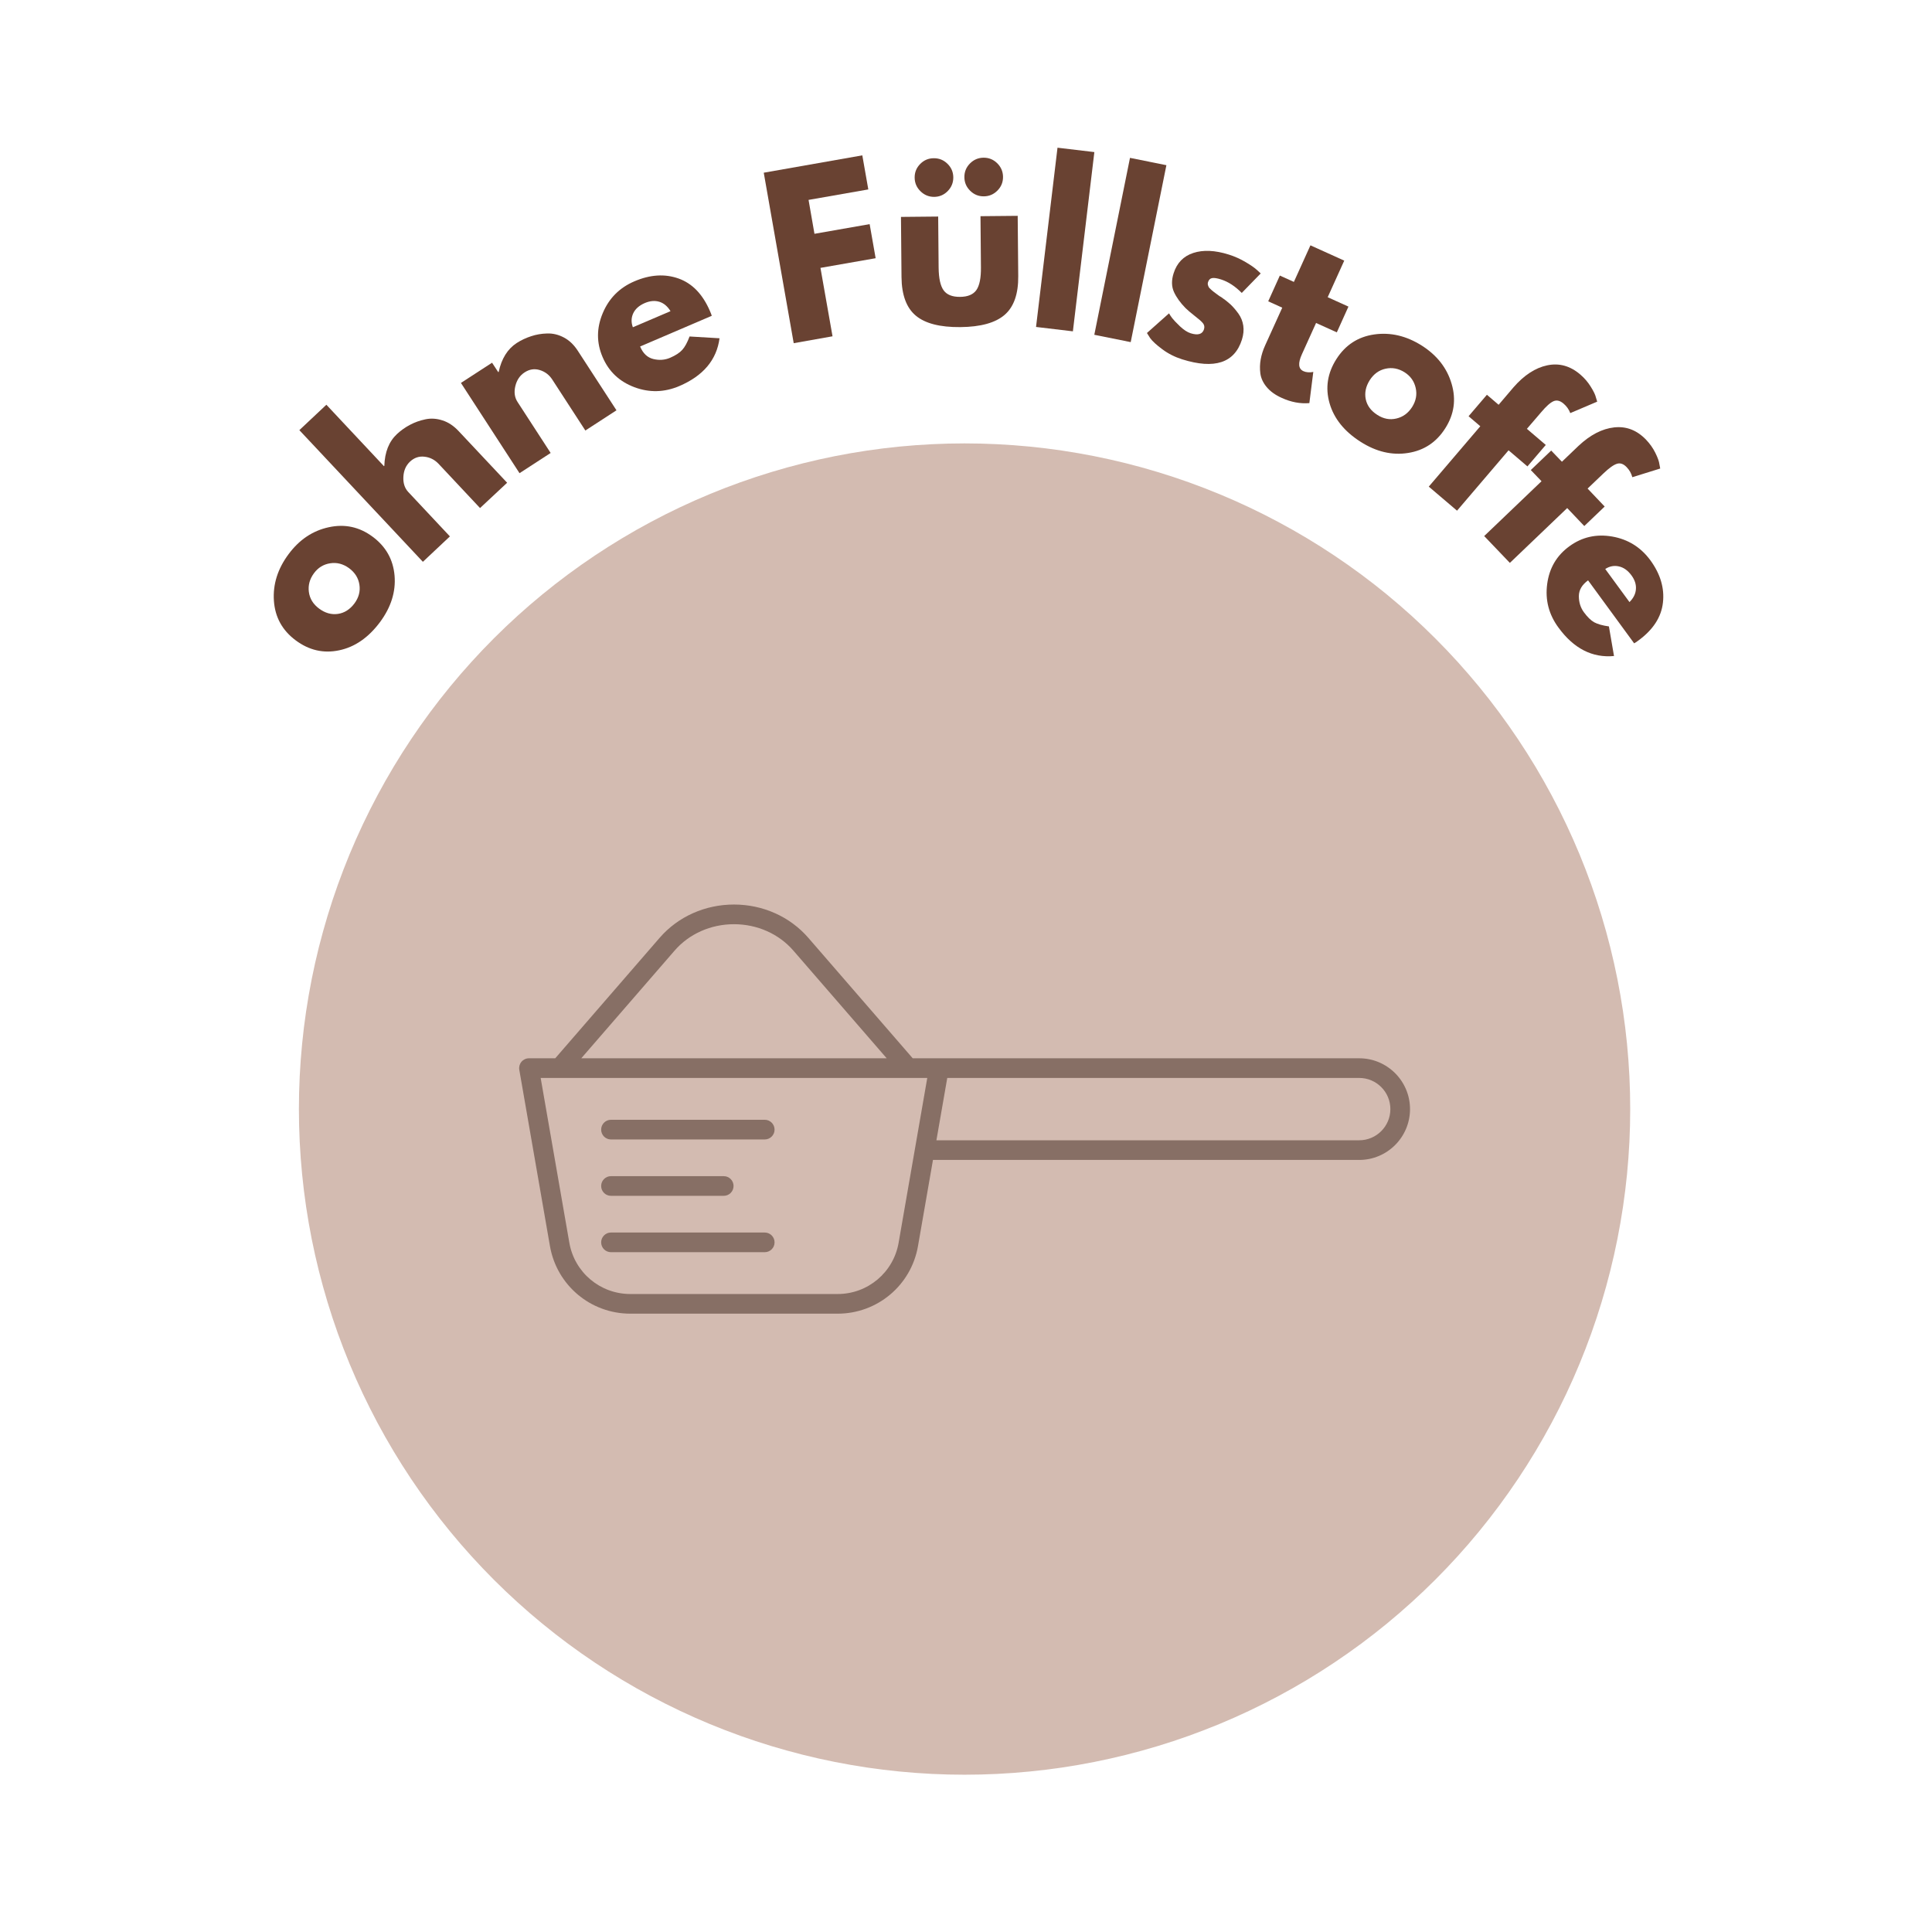
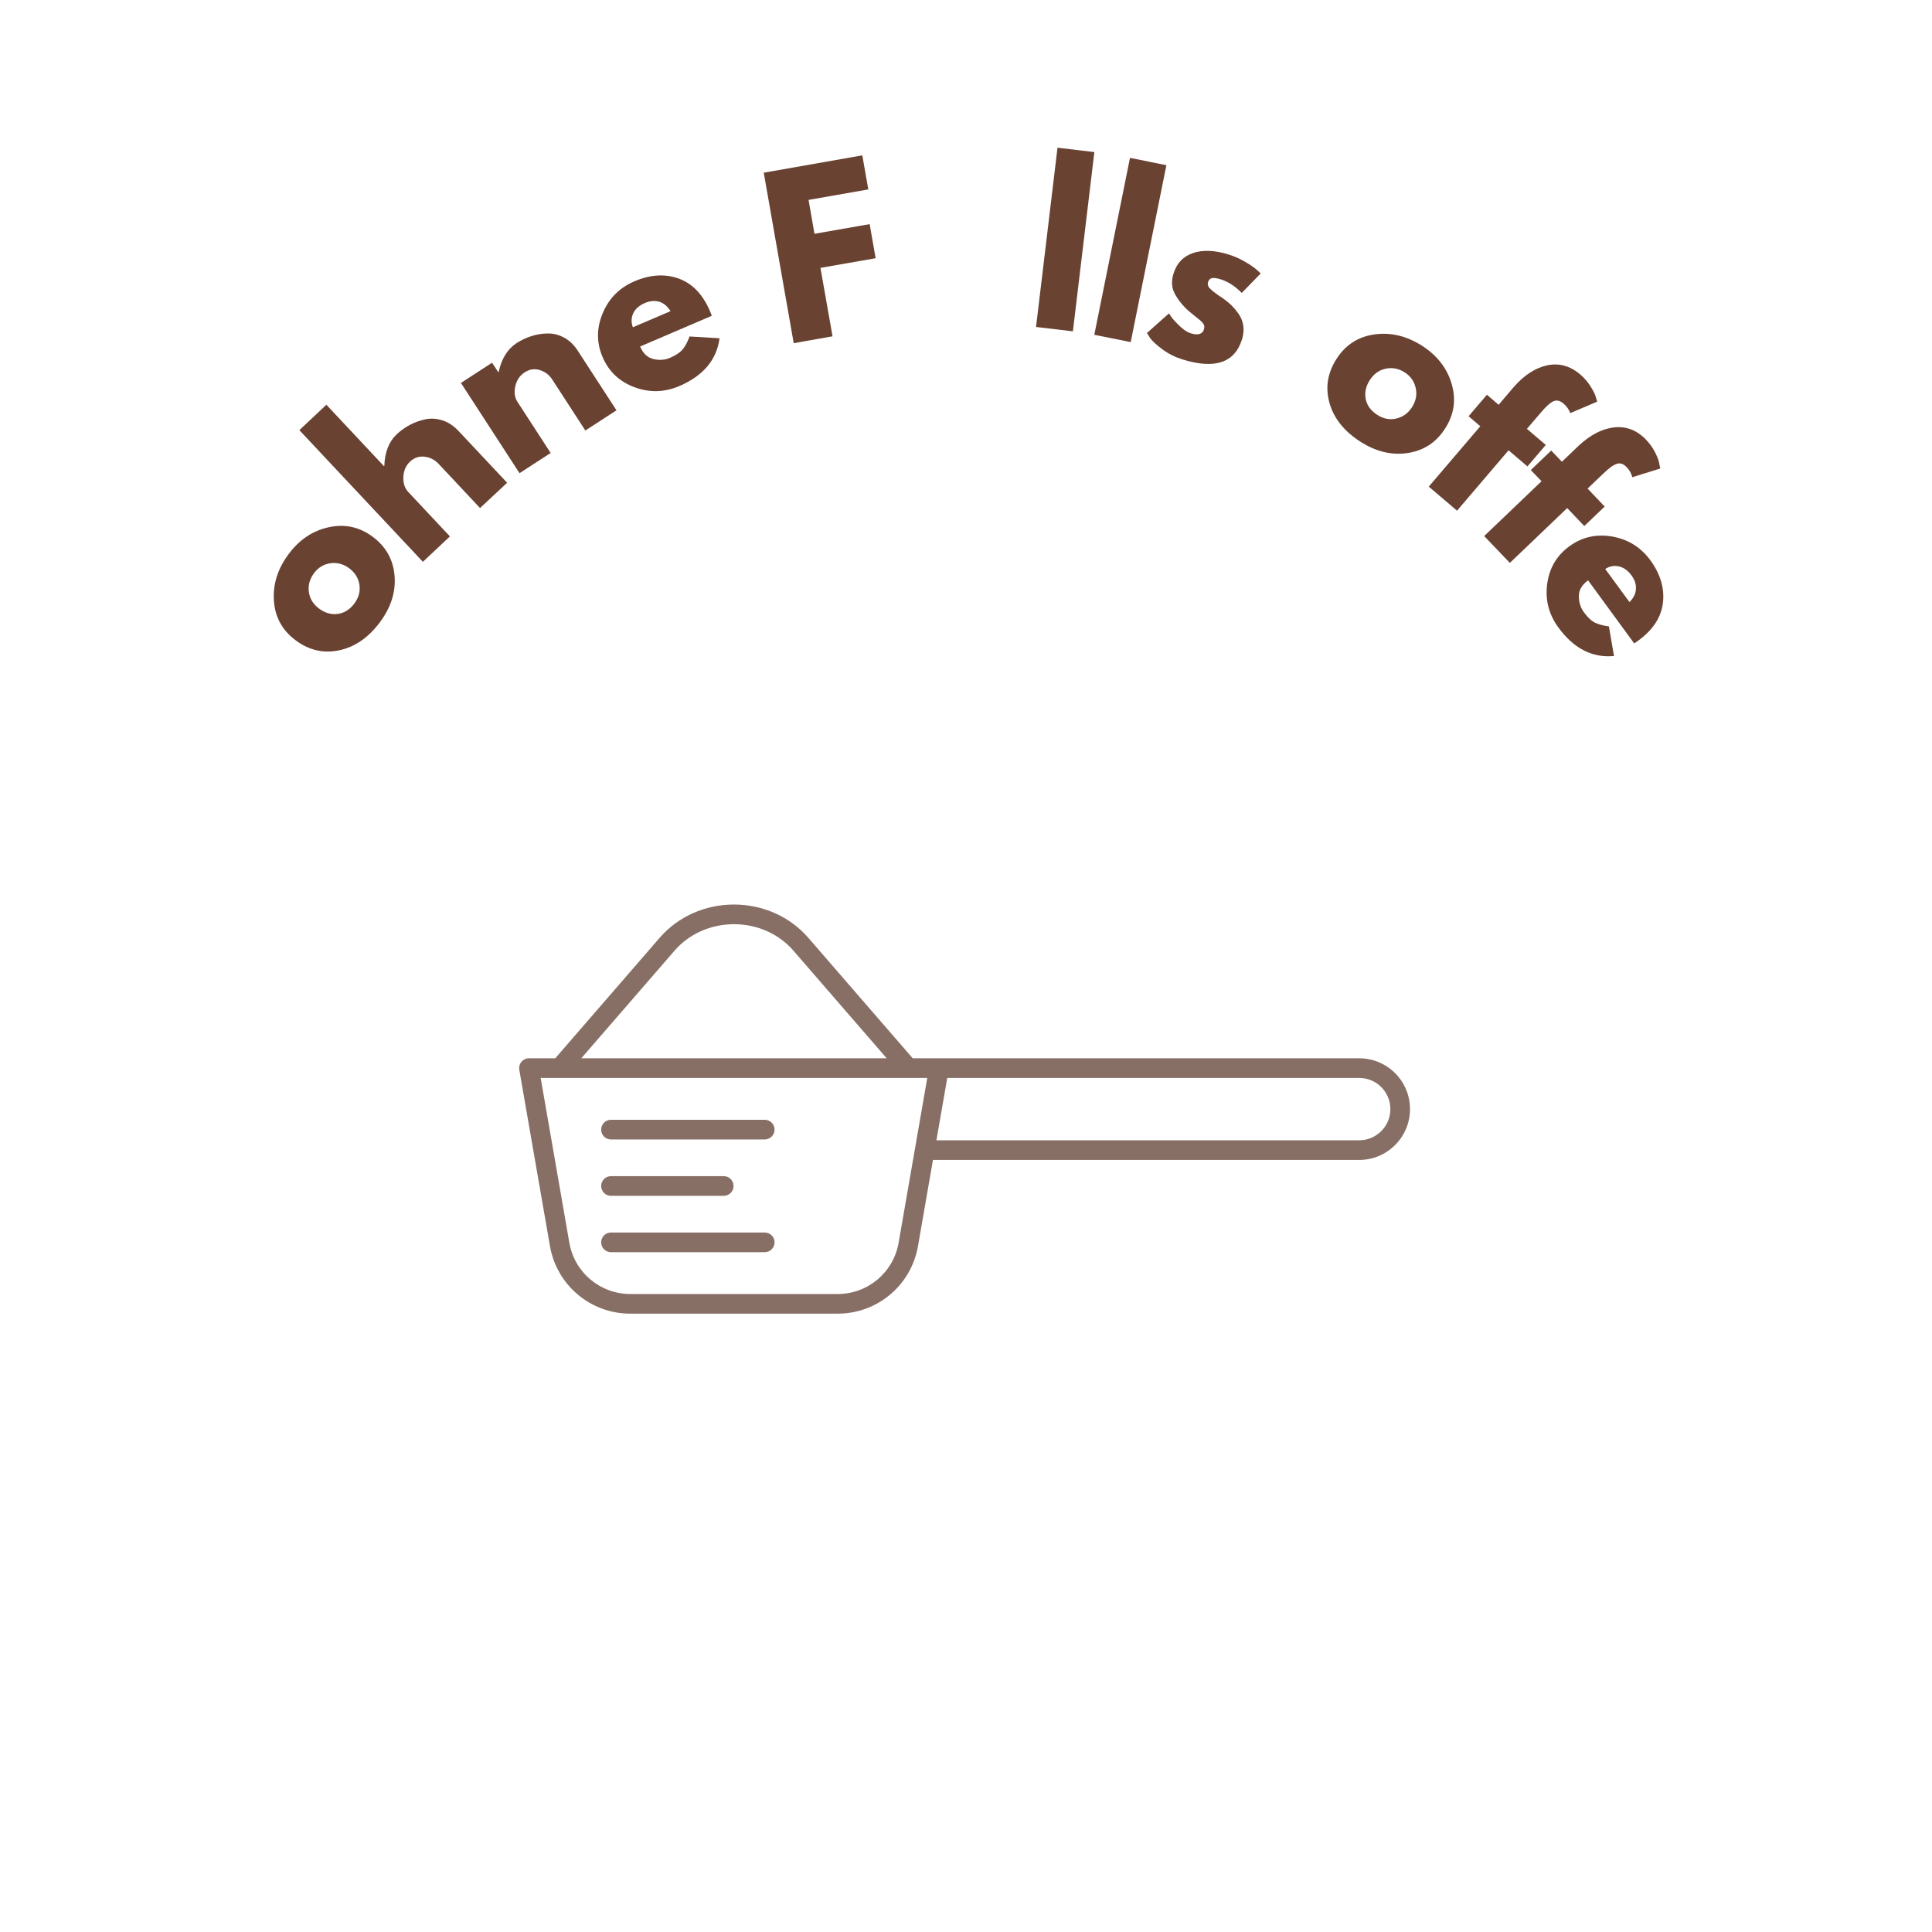
<svg xmlns="http://www.w3.org/2000/svg" version="1.2" preserveAspectRatio="xMidYMid meet" height="450" viewBox="0 0 337.5 337.5" zoomAndPan="magnify" width="450">
  <defs>
    <clipPath id="e7391670c4">
      <path d="M 52.215 77.457 L 285 77.457 L 285 310.363 L 52.215 310.363 Z M 52.215 77.457" />
    </clipPath>
    <clipPath id="0ec5662d27">
      <path d="M 90.691 158 L 246.461 158 L 246.461 229.746 L 90.691 229.746 Z M 90.691 158" />
    </clipPath>
  </defs>
  <g id="d3b1061312">
    <g clip-path="url(#e7391670c4)" clip-rule="nonzero">
-       <path d="M 284.781 193.738 C 284.781 195.645 284.734 197.543 284.641 199.445 C 284.547 201.348 284.406 203.242 284.223 205.137 C 284.035 207.031 283.801 208.918 283.523 210.801 C 283.242 212.684 282.918 214.559 282.547 216.426 C 282.176 218.293 281.758 220.148 281.297 221.992 C 280.836 223.84 280.328 225.672 279.773 227.496 C 279.223 229.316 278.625 231.121 277.984 232.914 C 277.344 234.707 276.656 236.48 275.93 238.238 C 275.203 239.996 274.43 241.738 273.617 243.457 C 272.805 245.176 271.949 246.875 271.051 248.555 C 270.152 250.234 269.215 251.887 268.238 253.52 C 267.258 255.152 266.242 256.762 265.184 258.344 C 264.125 259.926 263.031 261.48 261.898 263.008 C 260.766 264.539 259.594 266.039 258.387 267.508 C 257.18 268.98 255.938 270.422 254.66 271.832 C 253.379 273.242 252.07 274.617 250.723 275.965 C 249.379 277.309 248 278.621 246.59 279.898 C 245.18 281.176 243.738 282.422 242.27 283.629 C 240.797 284.836 239.297 286.004 237.77 287.141 C 236.238 288.273 234.684 289.367 233.102 290.426 C 231.52 291.484 229.914 292.5 228.281 293.48 C 226.648 294.457 224.992 295.395 223.312 296.293 C 221.637 297.188 219.938 298.043 218.215 298.859 C 216.496 299.672 214.758 300.441 213 301.172 C 211.238 301.898 209.465 302.582 207.672 303.227 C 205.883 303.867 204.074 304.465 202.254 305.016 C 200.434 305.566 198.598 306.074 196.754 306.539 C 194.906 307 193.051 307.418 191.184 307.789 C 189.316 308.16 187.441 308.484 185.562 308.766 C 183.68 309.043 181.789 309.277 179.895 309.461 C 178.004 309.648 176.105 309.789 174.203 309.883 C 172.305 309.977 170.402 310.023 168.5 310.023 C 166.594 310.023 164.695 309.977 162.793 309.883 C 160.891 309.789 158.996 309.648 157.102 309.461 C 155.207 309.277 153.32 309.043 151.438 308.766 C 149.555 308.484 147.68 308.16 145.812 307.789 C 143.945 307.418 142.09 307 140.246 306.539 C 138.398 306.074 136.566 305.566 134.742 305.016 C 132.922 304.465 131.117 303.867 129.324 303.227 C 127.531 302.582 125.758 301.898 124 301.172 C 122.242 300.441 120.5 299.672 118.781 298.859 C 117.062 298.043 115.363 297.188 113.684 296.293 C 112.004 295.395 110.348 294.457 108.719 293.48 C 107.086 292.5 105.477 291.484 103.895 290.426 C 102.312 289.367 100.758 288.273 99.23 287.141 C 97.699 286.004 96.199 284.836 94.73 283.629 C 93.258 282.422 91.816 281.176 90.406 279.898 C 88.996 278.621 87.621 277.309 86.273 275.965 C 84.93 274.617 83.617 273.242 82.34 271.832 C 81.062 270.422 79.816 268.98 78.609 267.508 C 77.402 266.039 76.234 264.539 75.098 263.008 C 73.965 261.48 72.871 259.926 71.812 258.344 C 70.754 256.762 69.738 255.152 68.758 253.52 C 67.781 251.887 66.844 250.234 65.945 248.555 C 65.051 246.875 64.195 245.176 63.379 243.457 C 62.566 241.738 61.797 239.996 61.066 238.238 C 60.34 236.48 59.656 234.707 59.012 232.914 C 58.371 231.121 57.773 229.316 57.223 227.496 C 56.672 225.672 56.164 223.84 55.699 221.992 C 55.238 220.148 54.82 218.293 54.449 216.426 C 54.078 214.559 53.754 212.684 53.473 210.801 C 53.195 208.918 52.961 207.031 52.777 205.137 C 52.59 203.242 52.449 201.348 52.355 199.445 C 52.262 197.543 52.215 195.645 52.215 193.738 C 52.215 191.836 52.262 189.934 52.355 188.035 C 52.449 186.133 52.59 184.234 52.777 182.344 C 52.961 180.449 53.195 178.559 53.473 176.676 C 53.754 174.797 54.078 172.922 54.449 171.055 C 54.82 169.188 55.238 167.332 55.699 165.484 C 56.164 163.641 56.672 161.805 57.223 159.984 C 57.773 158.164 58.371 156.355 59.012 154.566 C 59.656 152.773 60.34 151 61.066 149.238 C 61.797 147.48 62.566 145.742 63.379 144.023 C 64.195 142.301 65.051 140.602 65.945 138.926 C 66.844 137.246 67.781 135.59 68.758 133.957 C 69.738 132.324 70.754 130.719 71.812 129.137 C 72.871 127.555 73.965 126 75.098 124.469 C 76.234 122.941 77.402 121.441 78.609 119.969 C 79.816 118.5 81.062 117.059 82.34 115.648 C 83.617 114.238 84.93 112.859 86.273 111.516 C 87.621 110.168 88.996 108.859 90.406 107.578 C 91.816 106.301 93.258 105.059 94.73 103.852 C 96.199 102.645 97.699 101.473 99.23 100.34 C 100.758 99.207 102.312 98.113 103.895 97.055 C 105.477 95.996 107.086 94.98 108.719 94 C 110.348 93.023 112.004 92.086 113.684 91.188 C 115.363 90.289 117.062 89.434 118.781 88.621 C 120.5 87.809 122.242 87.035 124 86.309 C 125.758 85.582 127.531 84.895 129.324 84.254 C 131.117 83.613 132.922 83.016 134.742 82.465 C 136.566 81.91 138.398 81.402 140.246 80.941 C 142.09 80.48 143.945 80.062 145.812 79.691 C 147.68 79.32 149.555 78.996 151.438 78.715 C 153.32 78.438 155.207 78.203 157.102 78.016 C 158.996 77.832 160.891 77.691 162.793 77.598 C 164.695 77.504 166.594 77.457 168.5 77.457 C 170.402 77.457 172.305 77.504 174.203 77.598 C 176.105 77.691 178.004 77.832 179.895 78.016 C 181.789 78.203 183.68 78.438 185.562 78.715 C 187.441 78.996 189.316 79.32 191.184 79.691 C 193.051 80.062 194.906 80.48 196.754 80.941 C 198.598 81.402 200.434 81.91 202.254 82.465 C 204.074 83.016 205.883 83.613 207.672 84.254 C 209.465 84.895 211.238 85.582 213 86.309 C 214.758 87.035 216.496 87.809 218.215 88.621 C 219.938 89.434 221.637 90.289 223.312 91.188 C 224.992 92.086 226.648 93.023 228.281 94 C 229.914 94.98 231.52 95.996 233.102 97.055 C 234.684 98.113 236.238 99.207 237.77 100.34 C 239.297 101.473 240.797 102.645 242.27 103.852 C 243.738 105.059 245.18 106.301 246.59 107.578 C 248 108.859 249.379 110.168 250.723 111.516 C 252.07 112.859 253.379 114.238 254.66 115.648 C 255.938 117.059 257.18 118.5 258.387 119.969 C 259.594 121.441 260.766 122.941 261.898 124.469 C 263.031 126 264.125 127.555 265.184 129.137 C 266.242 130.719 267.258 132.324 268.238 133.957 C 269.215 135.59 270.152 137.246 271.051 138.926 C 271.949 140.602 272.805 142.301 273.617 144.023 C 274.43 145.742 275.203 147.48 275.93 149.238 C 276.656 151 277.344 152.773 277.984 154.566 C 278.625 156.355 279.223 158.164 279.773 159.984 C 280.328 161.805 280.836 163.641 281.297 165.484 C 281.758 167.332 282.176 169.188 282.547 171.055 C 282.918 172.922 283.242 174.797 283.523 176.676 C 283.801 178.559 284.035 180.449 284.223 182.344 C 284.406 184.234 284.547 186.133 284.641 188.035 C 284.734 189.934 284.781 191.836 284.781 193.738 Z M 284.781 193.738" style="stroke:none;fill-rule:nonzero;fill:#d3bbb1;fill-opacity:1;" />
-     </g>
+       </g>
    <g clip-path="url(#0ec5662d27)" clip-rule="nonzero">
      <path d="M 237.441 184.871 L 159.441 184.871 L 141.195 163.816 C 137.996 160.129 133.27 158.012 128.219 158.012 C 123.168 158.012 118.438 160.129 115.242 163.816 L 96.996 184.871 L 92.41 184.871 C 91.902 184.871 91.422 185.094 91.094 185.48 C 90.77 185.867 90.629 186.383 90.715 186.879 L 96.07 217.676 C 97.262 224.52 103.168 229.484 110.113 229.484 L 146.324 229.484 C 153.27 229.484 159.176 224.52 160.363 217.676 L 162.98 202.629 L 237.441 202.629 C 242.336 202.629 246.316 198.645 246.316 193.75 C 246.316 188.852 242.336 184.871 237.441 184.871 Z M 117.84 166.066 C 120.383 163.133 124.164 161.449 128.219 161.449 C 132.273 161.449 136.059 163.133 138.598 166.066 L 154.895 184.871 L 101.543 184.871 Z M 146.324 226.051 L 110.113 226.051 C 104.84 226.051 100.359 222.285 99.457 217.09 L 94.449 188.305 L 161.984 188.305 L 156.98 217.09 C 156.078 222.281 151.598 226.051 146.324 226.051 Z M 237.441 199.195 L 163.582 199.195 L 165.477 188.305 L 237.441 188.305 C 240.445 188.305 242.883 190.746 242.883 193.75 C 242.883 196.754 240.441 199.195 237.441 199.195 Z M 135.309 197.332 C 135.309 198.281 134.539 199.051 133.59 199.051 L 106.73 199.051 C 105.785 199.051 105.016 198.281 105.016 197.332 C 105.016 196.383 105.785 195.613 106.73 195.613 L 133.59 195.613 C 134.539 195.613 135.309 196.383 135.309 197.332 Z M 105.016 207.18 C 105.016 206.23 105.785 205.461 106.73 205.461 L 126.43 205.461 C 127.375 205.461 128.145 206.23 128.145 207.18 C 128.145 208.129 127.375 208.898 126.43 208.898 L 106.73 208.898 C 105.785 208.898 105.016 208.129 105.016 207.18 Z M 135.309 217.027 C 135.309 217.977 134.539 218.746 133.59 218.746 L 106.73 218.746 C 105.785 218.746 105.016 217.977 105.016 217.027 C 105.016 216.078 105.785 215.309 106.73 215.309 L 133.59 215.309 C 134.539 215.309 135.309 216.078 135.309 217.027 Z M 135.309 217.027" style="stroke:none;fill-rule:nonzero;fill:#876f65;fill-opacity:1;" />
    </g>
    <g style="fill:#694232;fill-opacity:1;">
      <g transform="translate(58.676, 118.12)">
        <path d="M 0.562 -4.516 C -2.164 -3.941 -4.695 -4.523 -7.031 -6.266 C -9.363 -8.004 -10.629 -10.305 -10.828 -13.172 C -11.023 -16.035 -10.172 -18.75 -8.266 -21.312 C -6.391 -23.844 -4.051 -25.41 -1.25 -26.016 C 1.551 -26.629 4.109 -26.078 6.422 -24.359 C 8.734 -22.641 10.008 -20.375 10.25 -17.562 C 10.488 -14.758 9.641 -12.051 7.703 -9.438 C 5.68 -6.727 3.301 -5.086 0.562 -4.516 Z M -4.719 -14.703 C -4.562 -13.535 -3.961 -12.566 -2.922 -11.797 C -1.879 -11.023 -0.789 -10.719 0.344 -10.875 C 1.488 -11.039 2.457 -11.656 3.25 -12.719 C 4 -13.738 4.285 -14.828 4.109 -15.984 C 3.93 -17.141 3.332 -18.098 2.312 -18.859 C 1.27 -19.617 0.164 -19.906 -1 -19.719 C -2.164 -19.539 -3.109 -18.961 -3.828 -17.984 C -4.578 -16.973 -4.875 -15.879 -4.719 -14.703 Z M -4.719 -14.703" style="stroke:none" />
      </g>
    </g>
    <g style="fill:#694232;fill-opacity:1;">
      <g transform="translate(72.264, 99.642)">
        <path d="M 1.609 -1.5 L -19.969 -24.5 L -15.25 -28.938 L -5.188 -18.203 L -5.125 -18.266 C -5.051 -20.66 -4.316 -22.508 -2.922 -23.812 C -2.242 -24.445 -1.488 -24.984 -0.656 -25.422 C 0.176 -25.867 1.078 -26.191 2.047 -26.391 C 3.016 -26.598 4.008 -26.535 5.031 -26.203 C 6.051 -25.879 6.988 -25.258 7.844 -24.344 L 16.328 -15.312 L 11.594 -10.891 L 4.328 -18.641 C 3.648 -19.348 2.836 -19.754 1.891 -19.859 C 0.941 -19.973 0.098 -19.688 -0.641 -19 C -1.359 -18.32 -1.742 -17.438 -1.797 -16.344 C -1.859 -15.25 -1.57 -14.363 -0.938 -13.688 L 6.328 -5.938 Z M 1.609 -1.5" style="stroke:none" />
      </g>
    </g>
    <g style="fill:#694232;fill-opacity:1;">
      <g transform="translate(88.911, 83.863)">
        <path d="M 1.844 -1.203 L -8.391 -16.969 L -2.953 -20.5 L -1.875 -18.859 L -1.797 -18.891 C -1.297 -21.211 -0.25 -22.895 1.344 -23.938 C 2.125 -24.438 2.961 -24.832 3.859 -25.125 C 4.754 -25.426 5.695 -25.586 6.688 -25.609 C 7.676 -25.641 8.645 -25.406 9.594 -24.906 C 10.539 -24.406 11.352 -23.629 12.031 -22.578 L 18.781 -12.188 L 13.344 -8.656 L 7.562 -17.562 C 7.031 -18.383 6.301 -18.938 5.375 -19.219 C 4.457 -19.5 3.578 -19.363 2.734 -18.812 C 1.91 -18.281 1.367 -17.477 1.109 -16.406 C 0.859 -15.344 0.988 -14.422 1.5 -13.641 L 7.281 -4.734 Z M 1.844 -1.203" style="stroke:none" />
      </g>
    </g>
    <g style="fill:#694232;fill-opacity:1;">
      <g transform="translate(108.179, 71.342)">
        <path d="M 16.156 -16.172 L 3.641 -10.812 C 4.148 -9.602 4.922 -8.875 5.953 -8.625 C 6.984 -8.375 7.961 -8.445 8.891 -8.844 C 9.848 -9.258 10.551 -9.719 11 -10.219 C 11.457 -10.719 11.883 -11.5 12.281 -12.562 L 17.516 -12.25 C 17.016 -8.477 14.676 -5.695 10.5 -3.906 C 7.883 -2.789 5.266 -2.723 2.641 -3.703 C 0.016 -4.691 -1.832 -6.441 -2.906 -8.953 C -3.988 -11.461 -3.984 -14.02 -2.891 -16.625 C -1.805 -19.227 0.039 -21.086 2.656 -22.203 C 5.395 -23.379 7.961 -23.539 10.359 -22.688 C 12.754 -21.832 14.582 -19.938 15.844 -17 C 16.02 -16.594 16.125 -16.316 16.156 -16.172 Z M 2.375 -14.172 L 8.953 -16.984 C 8.43 -17.836 7.781 -18.383 7 -18.625 C 6.219 -18.863 5.375 -18.789 4.469 -18.406 C 3.477 -17.977 2.801 -17.379 2.438 -16.609 C 2.082 -15.836 2.062 -15.023 2.375 -14.172 Z M 2.375 -14.172" style="stroke:none" />
      </g>
    </g>
    <g style="fill:#694232;fill-opacity:1;">
      <g transform="translate(127.78, 63.265)">
        <path d="" style="stroke:none" />
      </g>
    </g>
    <g style="fill:#694232;fill-opacity:1;">
      <g transform="translate(136.481, 60.326)">
        <path d="M 14.156 -33.188 L 15.203 -27.234 L 4.766 -25.406 L 5.797 -19.484 L 15.438 -21.172 L 16.484 -15.219 L 6.844 -13.531 L 8.953 -1.578 L 2.172 -0.375 L -3.062 -30.156 Z M 14.156 -33.188" style="stroke:none" />
      </g>
    </g>
    <g style="fill:#694232;fill-opacity:1;">
      <g transform="translate(155.734, 56.704)">
-         <path d="M 5.016 -28.062 C 5.672 -28.727 6.461 -29.062 7.391 -29.062 C 8.316 -29.07 9.113 -28.75 9.781 -28.094 C 10.445 -27.445 10.785 -26.66 10.797 -25.734 C 10.805 -24.805 10.484 -24.004 9.828 -23.328 C 9.172 -22.66 8.379 -22.32 7.453 -22.312 C 6.523 -22.312 5.727 -22.641 5.062 -23.297 C 4.395 -23.953 4.055 -24.742 4.047 -25.672 C 4.035 -26.598 4.359 -27.395 5.016 -28.062 Z M 13.703 -28.141 C 14.359 -28.805 15.148 -29.145 16.078 -29.156 C 17.004 -29.164 17.801 -28.844 18.469 -28.188 C 19.133 -27.531 19.473 -26.738 19.484 -25.812 C 19.492 -24.883 19.172 -24.086 18.516 -23.422 C 17.859 -22.754 17.066 -22.414 16.141 -22.406 C 15.211 -22.395 14.414 -22.719 13.75 -23.375 C 13.082 -24.031 12.742 -24.82 12.734 -25.75 C 12.723 -26.676 13.047 -27.473 13.703 -28.141 Z M 1.656 -18.812 L 1.75 -8.297 C 1.781 -5.172 2.613 -2.926 4.25 -1.562 C 5.883 -0.195 8.473 0.469 12.016 0.438 C 15.566 0.406 18.148 -0.305 19.766 -1.703 C 21.379 -3.098 22.172 -5.359 22.141 -8.484 L 22.047 -19 L 15.547 -18.938 L 15.625 -10 C 15.645 -8.145 15.379 -6.82 14.828 -6.031 C 14.273 -5.25 13.32 -4.852 11.969 -4.844 C 10.625 -4.832 9.672 -5.211 9.109 -5.984 C 8.547 -6.766 8.254 -8.082 8.234 -9.938 L 8.156 -18.875 Z M 1.656 -18.812" style="stroke:none" />
-       </g>
+         </g>
    </g>
    <g style="fill:#694232;fill-opacity:1;">
      <g transform="translate(178.797, 56.849)">
        <path d="M 2.188 0.266 L 5.938 -31.047 L 12.375 -30.281 L 8.625 1.031 Z M 2.188 0.266" style="stroke:none" />
      </g>
    </g>
    <g style="fill:#694232;fill-opacity:1;">
      <g transform="translate(189.007, 58.046)">
        <path d="M 2.156 0.438 L 8.391 -30.469 L 14.75 -29.188 L 8.516 1.719 Z M 2.156 0.438" style="stroke:none" />
      </g>
    </g>
    <g style="fill:#694232;fill-opacity:1;">
      <g transform="translate(198.952, 59.814)">
        <path d="M 15.703 -15.344 C 16.734 -15.02 17.711 -14.582 18.641 -14.031 C 19.566 -13.488 20.238 -13.02 20.656 -12.625 L 21.281 -12.047 L 17.969 -8.641 C 16.812 -9.816 15.602 -10.602 14.344 -11 C 13.656 -11.219 13.141 -11.297 12.797 -11.234 C 12.453 -11.18 12.211 -10.945 12.078 -10.531 C 12.047 -10.438 12.031 -10.336 12.031 -10.234 C 12.031 -10.141 12.051 -10.035 12.094 -9.922 C 12.133 -9.816 12.172 -9.727 12.203 -9.656 C 12.242 -9.582 12.328 -9.488 12.453 -9.375 C 12.578 -9.258 12.672 -9.172 12.734 -9.109 C 12.805 -9.055 12.922 -8.961 13.078 -8.828 C 13.242 -8.703 13.367 -8.609 13.453 -8.547 C 13.535 -8.484 13.676 -8.379 13.875 -8.234 C 14.07 -8.086 14.227 -7.988 14.344 -7.938 C 14.988 -7.5 15.539 -7.066 16 -6.641 C 16.457 -6.211 16.914 -5.68 17.375 -5.047 C 17.832 -4.41 18.117 -3.707 18.234 -2.938 C 18.348 -2.164 18.27 -1.348 18 -0.484 C 16.707 3.586 13.223 4.734 7.547 2.953 C 6.266 2.547 5.113 1.961 4.094 1.203 C 3.07 0.441 2.363 -0.207 1.969 -0.75 L 1.406 -1.641 L 5.266 -5.078 C 5.391 -4.848 5.566 -4.578 5.797 -4.266 C 6.035 -3.953 6.488 -3.473 7.156 -2.828 C 7.832 -2.191 8.461 -1.781 9.047 -1.594 C 10.328 -1.195 11.102 -1.43 11.375 -2.297 C 11.5 -2.703 11.43 -3.062 11.172 -3.375 C 10.91 -3.688 10.43 -4.109 9.734 -4.641 C 9.047 -5.18 8.516 -5.633 8.141 -6 C 7.223 -6.938 6.551 -7.875 6.125 -8.812 C 5.695 -9.758 5.676 -10.844 6.062 -12.062 C 6.633 -13.875 7.781 -15.062 9.5 -15.625 C 11.227 -16.195 13.297 -16.102 15.703 -15.344 Z M 15.703 -15.344" style="stroke:none" />
      </g>
    </g>
    <g style="fill:#694232;fill-opacity:1;">
      <g transform="translate(215.278, 65.013)">
-         <path d="M 10.75 -15.766 L 13.641 -22.156 L 19.547 -19.484 L 16.656 -13.094 L 20.281 -11.453 L 18.25 -6.953 L 14.625 -8.594 L 12.156 -3.141 C 11.438 -1.566 11.523 -0.578 12.422 -0.172 C 12.648 -0.066 12.906 -0.004 13.188 0.016 C 13.469 0.035 13.695 0.031 13.875 0 L 14.141 -0.047 L 13.453 5.406 C 11.859 5.539 10.254 5.238 8.641 4.5 C 7.516 4 6.633 3.367 6 2.609 C 5.375 1.859 5.004 1.062 4.891 0.219 C 4.785 -0.613 4.805 -1.43 4.953 -2.234 C 5.098 -3.047 5.359 -3.863 5.734 -4.688 L 8.719 -11.266 L 6.266 -12.375 L 8.297 -16.875 Z M 10.75 -15.766" style="stroke:none" />
-       </g>
+         </g>
    </g>
    <g style="fill:#694232;fill-opacity:1;">
      <g transform="translate(227.708, 70.174)">
        <path d="M 4.547 0.25 C 3.785 -2.438 4.188 -5.004 5.75 -7.453 C 7.32 -9.91 9.523 -11.344 12.359 -11.75 C 15.203 -12.156 17.973 -11.504 20.672 -9.797 C 23.336 -8.098 25.07 -5.875 25.875 -3.125 C 26.688 -0.375 26.316 2.211 24.766 4.641 C 23.223 7.078 21.055 8.516 18.266 8.953 C 15.473 9.398 12.707 8.75 9.969 7 C 7.125 5.188 5.316 2.938 4.547 0.25 Z M 14.344 -5.766 C 13.188 -5.516 12.258 -4.844 11.562 -3.75 C 10.875 -2.656 10.645 -1.547 10.875 -0.422 C 11.113 0.691 11.789 1.602 12.906 2.312 C 13.977 3 15.082 3.207 16.219 2.938 C 17.363 2.676 18.281 2.008 18.969 0.938 C 19.656 -0.145 19.863 -1.266 19.594 -2.422 C 19.332 -3.578 18.688 -4.484 17.656 -5.141 C 16.602 -5.805 15.5 -6.016 14.344 -5.766 Z M 14.344 -5.766" style="stroke:none" />
      </g>
    </g>
    <g style="fill:#694232;fill-opacity:1;">
      <g transform="translate(247.092, 82.867)">
        <path d="M 14.703 -12.156 L 17.297 -15.203 C 19.148 -17.328 21.113 -18.609 23.188 -19.047 C 25.27 -19.484 27.188 -18.957 28.938 -17.469 C 29.688 -16.832 30.305 -16.113 30.797 -15.312 C 31.297 -14.52 31.598 -13.891 31.703 -13.422 L 31.922 -12.703 L 27.219 -10.703 C 26.977 -11.348 26.586 -11.898 26.047 -12.359 C 25.441 -12.879 24.859 -13.02 24.297 -12.781 C 23.734 -12.539 23.008 -11.895 22.125 -10.844 L 19.641 -7.953 L 22.938 -5.141 L 19.734 -1.391 L 16.438 -4.203 L 7.438 6.344 L 2.5 2.141 L 11.5 -8.406 L 9.453 -10.156 L 12.656 -13.906 Z M 14.703 -12.156" style="stroke:none" />
      </g>
    </g>
    <g style="fill:#694232;fill-opacity:1;">
      <g transform="translate(256.992, 91.269)">
        <path d="M 15.859 -10.609 L 18.75 -13.375 C 20.801 -15.301 22.883 -16.379 25 -16.609 C 27.113 -16.836 28.969 -16.117 30.562 -14.453 C 31.238 -13.742 31.781 -12.973 32.188 -12.141 C 32.602 -11.305 32.836 -10.645 32.891 -10.156 L 33.031 -9.422 L 28.156 -7.906 C 27.988 -8.562 27.66 -9.145 27.172 -9.656 C 26.617 -10.238 26.051 -10.438 25.469 -10.25 C 24.883 -10.07 24.098 -9.508 23.109 -8.562 L 20.344 -5.922 L 23.328 -2.781 L 19.766 0.625 L 16.781 -2.516 L 6.766 7.062 L 2.281 2.375 L 12.297 -7.203 L 10.422 -9.156 L 13.984 -12.562 Z M 15.859 -10.609" style="stroke:none" />
      </g>
    </g>
    <g style="fill:#694232;fill-opacity:1;">
      <g transform="translate(266.075, 100.272)">
        <path d="M 19.391 12.109 L 11.344 1.109 C 10.281 1.879 9.742 2.797 9.734 3.859 C 9.734 4.93 10.023 5.867 10.609 6.672 C 11.234 7.523 11.836 8.113 12.422 8.438 C 13.016 8.758 13.867 9 14.984 9.156 L 15.875 14.328 C 12.082 14.68 8.848 13.023 6.172 9.359 C 4.484 7.066 3.828 4.523 4.203 1.734 C 4.578 -1.047 5.867 -3.238 8.078 -4.844 C 10.285 -6.457 12.773 -7.023 15.547 -6.547 C 18.316 -6.066 20.547 -4.68 22.234 -2.391 C 23.984 0.016 24.711 2.477 24.422 5 C 24.141 7.531 22.707 9.738 20.125 11.625 C 19.758 11.895 19.516 12.055 19.391 12.109 Z M 14.344 -0.875 L 18.578 4.906 C 19.273 4.219 19.648 3.461 19.703 2.641 C 19.766 1.828 19.504 1.023 18.922 0.234 C 18.285 -0.629 17.551 -1.148 16.719 -1.328 C 15.895 -1.516 15.102 -1.363 14.344 -0.875 Z M 14.344 -0.875" style="stroke:none" />
      </g>
    </g>
  </g>
</svg>